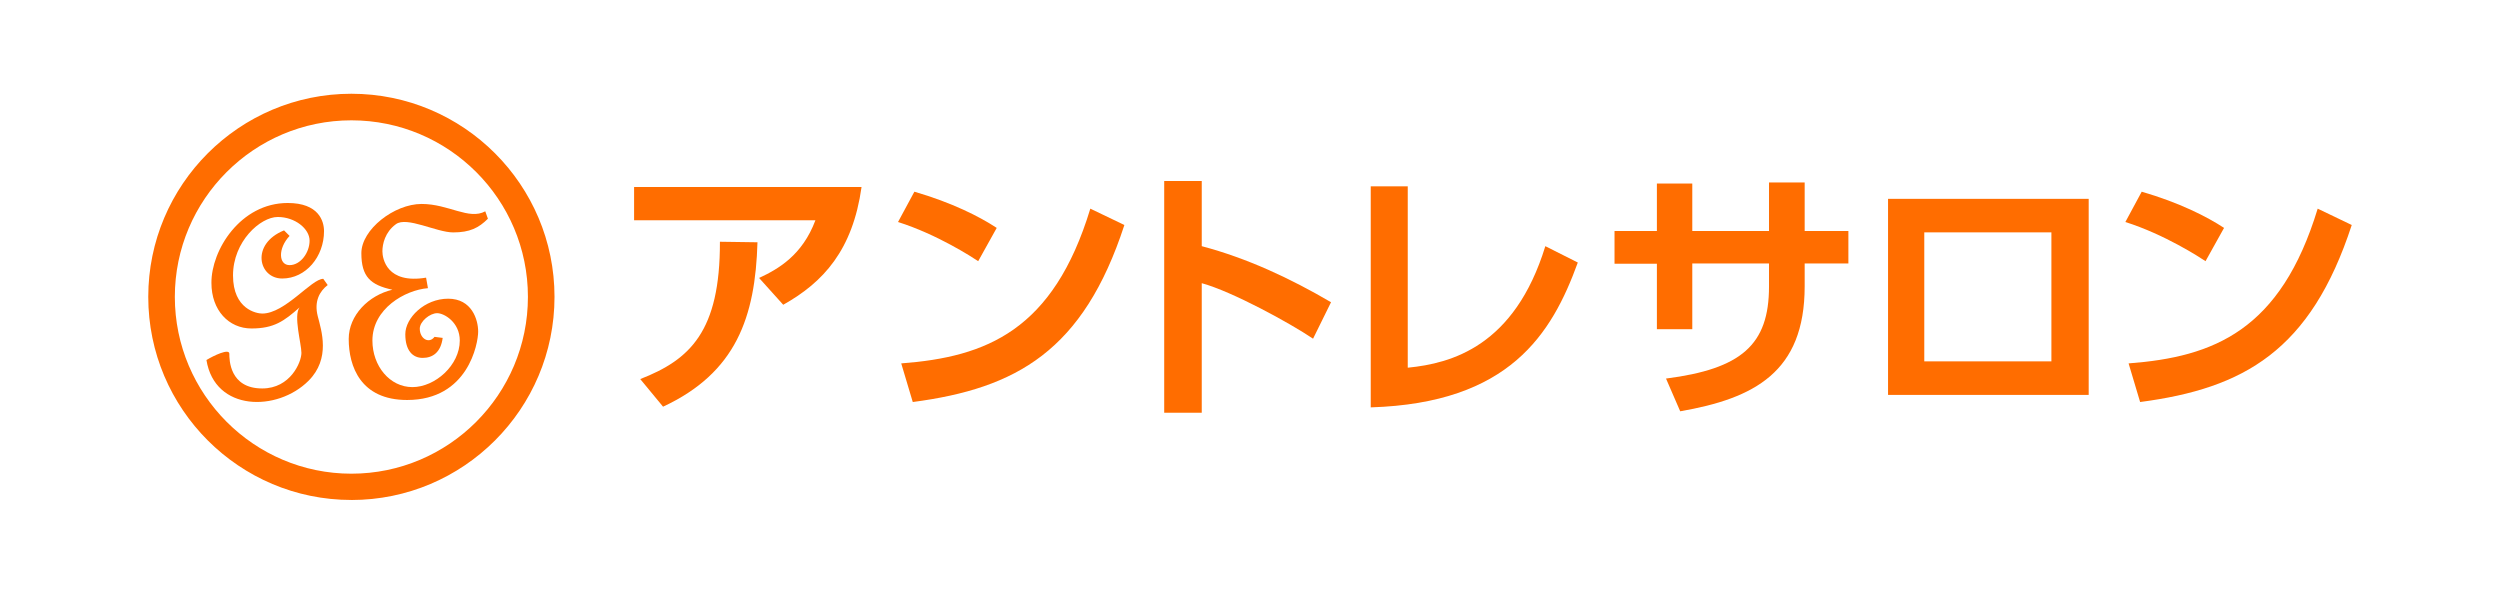
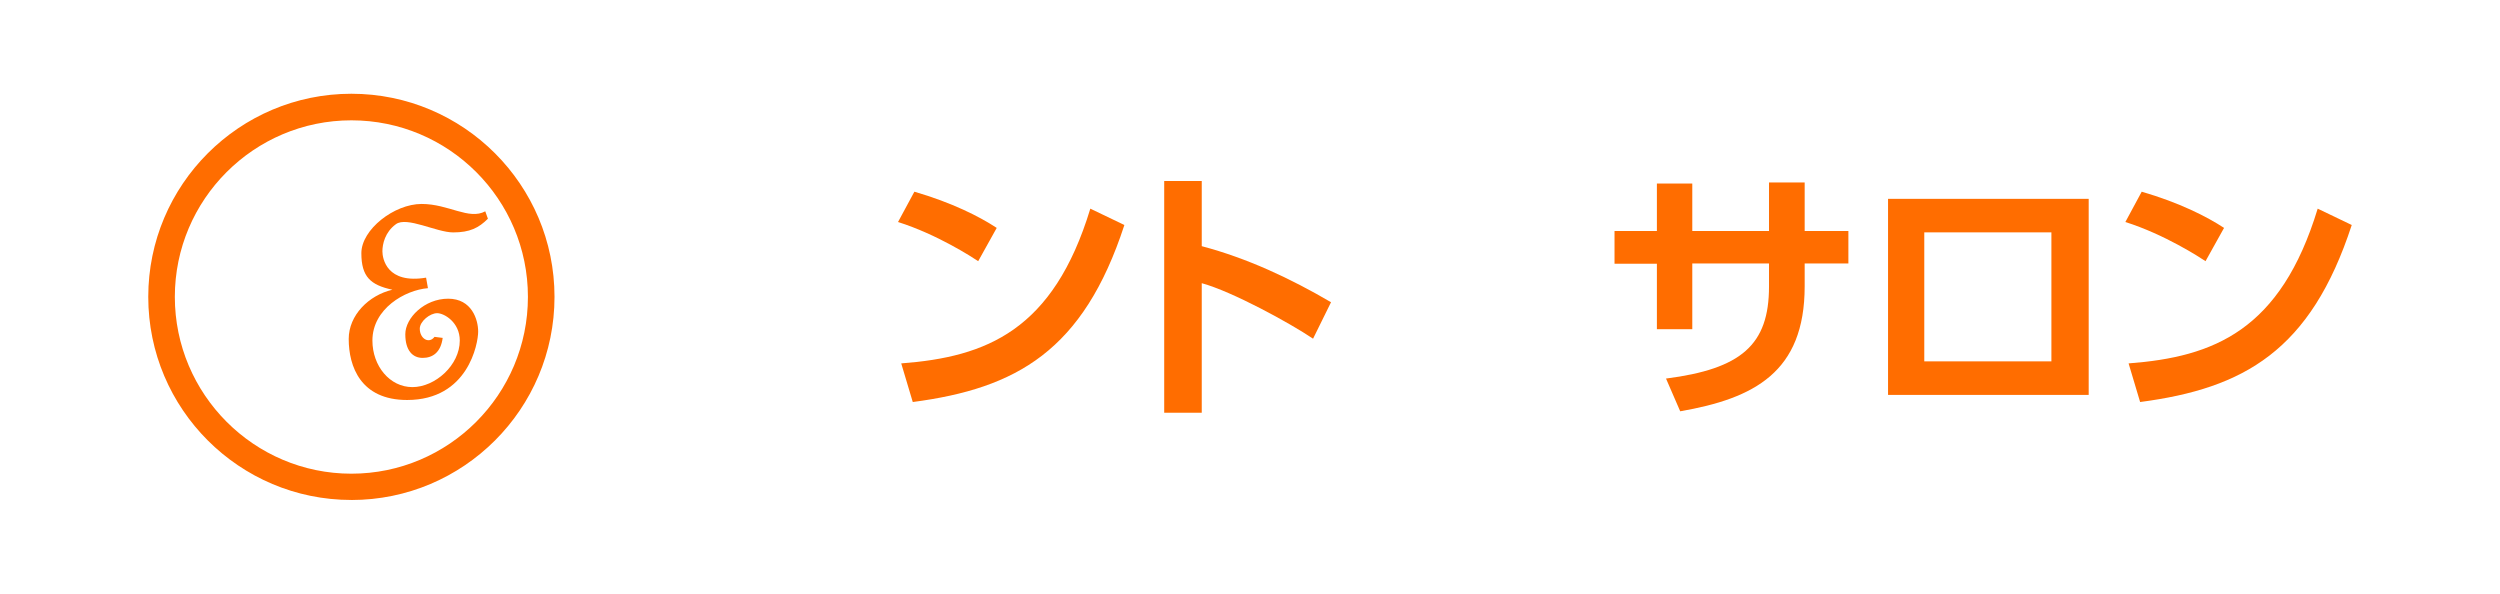
<svg xmlns="http://www.w3.org/2000/svg" width="320" height="76" viewBox="0 0 320 76" fill="none">
  <path d="M44.977 63.996C30.63 63.996 18.977 52.343 18.977 38C18.977 23.657 30.63 12 44.977 12C59.324 12 70.977 23.653 70.977 38C70.977 52.347 59.324 64 44.977 64M67.574 38C67.574 25.505 57.437 15.402 44.977 15.402C32.516 15.402 22.379 25.54 22.379 38C22.379 50.46 32.516 60.632 44.977 60.632C57.437 60.632 67.574 50.495 67.574 38Z" fill="#FF6D00" />
-   <path d="M41.946 36.485C40.901 37.292 40.193 38.574 40.668 40.457C41.138 42.309 42.351 45.88 39.489 48.742C35.517 52.715 27.499 52.715 26.424 46.082C27.365 45.508 29.355 44.567 29.355 45.275C29.355 45.983 29.355 49.722 33.565 49.722C37.17 49.722 38.582 46.354 38.582 45.175C38.582 43.997 37.537 40.392 38.345 39.351C36.358 41.104 35.077 42.045 32.183 42.045C29.29 42.045 27.063 39.722 27.063 36.221C27.029 32.045 30.767 25.983 36.829 25.983C40.801 25.983 41.475 28.306 41.475 29.588C41.475 32.857 39.152 35.65 36.121 35.65C33.09 35.65 32.046 31.238 36.358 29.489L37.066 30.197C35.551 31.812 35.651 33.936 37.066 33.936C38.482 33.936 39.627 32.321 39.627 30.805C39.627 29.29 37.774 27.774 35.551 27.774C33.328 27.774 29.826 30.905 29.826 35.252C29.826 39.6 32.857 40.135 33.565 40.135C36.496 40.135 39.864 35.689 41.379 35.689L41.953 36.496L41.946 36.485Z" fill="#FF6D00" />
  <path d="M62.116 27.055L62.453 27.996C61.274 29.175 60.13 29.749 58.006 29.749C55.882 29.749 52.044 27.66 50.666 28.704C49.285 29.715 48.948 31.23 48.948 32.172C48.948 33.113 49.522 36.381 54.539 35.539L54.776 36.886C51.845 37.124 47.669 39.512 47.669 43.587C47.669 46.855 49.893 49.55 52.79 49.55C55.687 49.55 58.852 46.756 58.852 43.587C58.852 41.264 56.866 40.086 55.955 40.086C55.044 40.086 53.731 41.13 53.731 42.072C53.731 43.35 54.91 44.058 55.618 43.117L56.663 43.251C56.425 45.103 55.385 45.811 54.102 45.811C52.821 45.811 51.879 44.869 51.879 42.78C51.879 40.69 54.336 38.233 57.367 38.233C60.398 38.233 61.205 40.928 61.205 42.443C61.205 43.959 59.927 51.199 52.112 51.199C46.15 51.199 44.635 46.89 44.635 43.384C44.635 40.353 47.195 37.793 50.226 37.085C47.432 36.481 46.254 35.436 46.254 32.405C46.254 29.374 50.463 26.106 53.965 26.106C57.432 26.106 60.027 28.195 62.116 27.047" fill="#FF6D00" />
-   <path d="M110.278 23.94C109.145 32.007 105.403 36.129 100.252 39.01L97.163 35.578C99.601 34.445 102.689 32.692 104.373 28.196H81.163V23.94H110.278ZM81.951 48.52C88.304 46.048 92.181 42.443 92.15 30.943L96.957 31.012C96.681 40.556 94.243 47.697 84.871 52.056L81.951 48.52Z" fill="#FF6D00" />
  <path d="M125.211 33.431C124.492 32.949 119.957 29.998 114.947 28.418L117.041 24.537C121.882 25.945 125.383 27.729 127.58 29.172L125.211 33.427V33.431ZM115.357 46.515C126.275 45.692 134.824 42.294 139.562 26.707L143.921 28.8C138.666 44.904 130.117 49.711 116.834 51.459L115.357 46.515Z" fill="#FF6D00" />
  <path d="M153.824 23.167V31.51C159.66 33.056 165.156 35.631 170.372 38.685L168.072 43.354C165.083 41.33 157.705 37.311 153.824 36.247V52.829H149.018V23.167H153.824Z" fill="#FF6D00" />
-   <path d="M180.226 47.062C185.752 46.511 193.858 44.349 197.803 31.51L201.959 33.603C198.63 42.768 193.203 51.593 175.454 52.144V23.852H180.192V47.062H180.226Z" fill="#FF6D00" />
  <path d="M226.433 23.355H230.998V29.569H236.593V33.725H230.998V36.645C230.998 47.667 224.508 50.996 215.067 52.646L213.249 48.455C222.897 47.219 226.433 44.131 226.433 36.68V33.725H216.613V42.137H212.082V33.76H206.659V29.569H212.082V23.492H216.613V29.569H226.433V23.355Z" fill="#FF6D00" />
  <path d="M267.352 25.452V50.548H241.67V25.452H267.352ZM262.58 29.742H246.308V46.255H262.58V29.742Z" fill="#FF6D00" />
  <path d="M282.31 33.431C281.59 32.949 277.055 29.998 272.046 28.418L274.139 24.537C278.98 25.945 282.482 27.729 284.679 29.172L282.31 33.427V33.431ZM272.459 46.515C283.377 45.692 291.927 42.294 296.664 26.707L301.023 28.8C295.769 44.904 287.22 49.711 273.936 51.459L272.459 46.515Z" fill="#FF6D00" />
</svg>